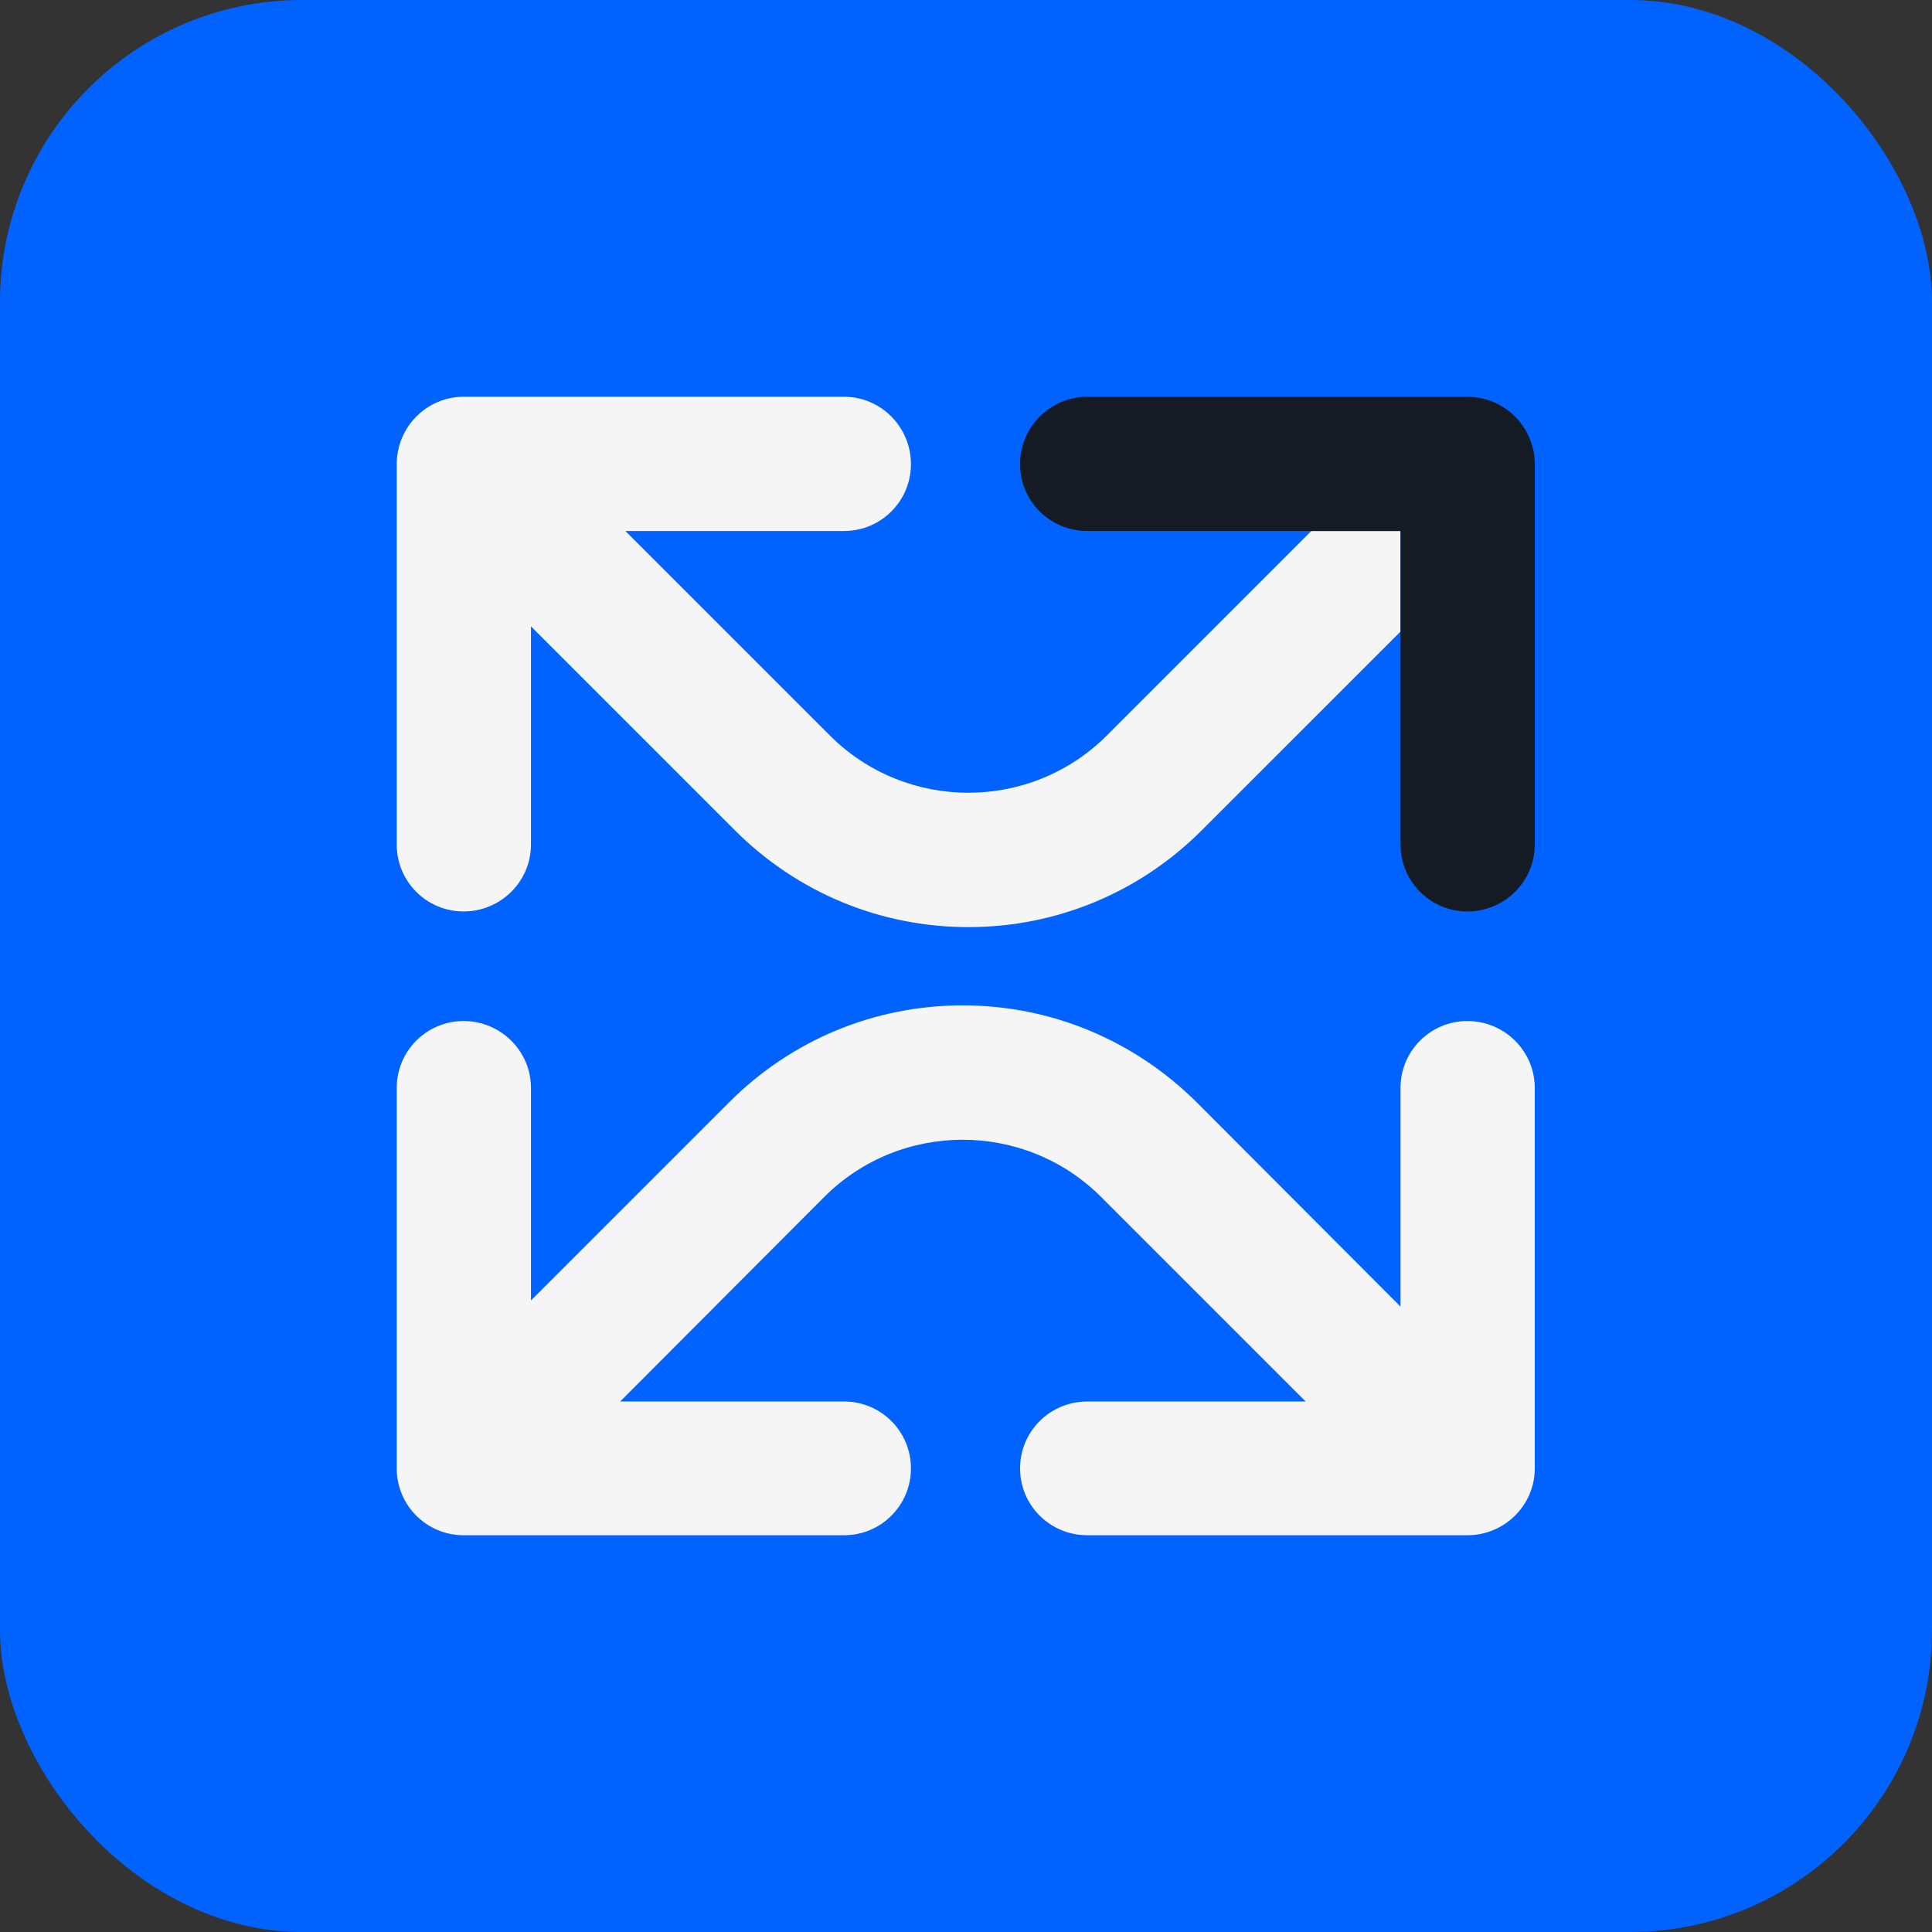
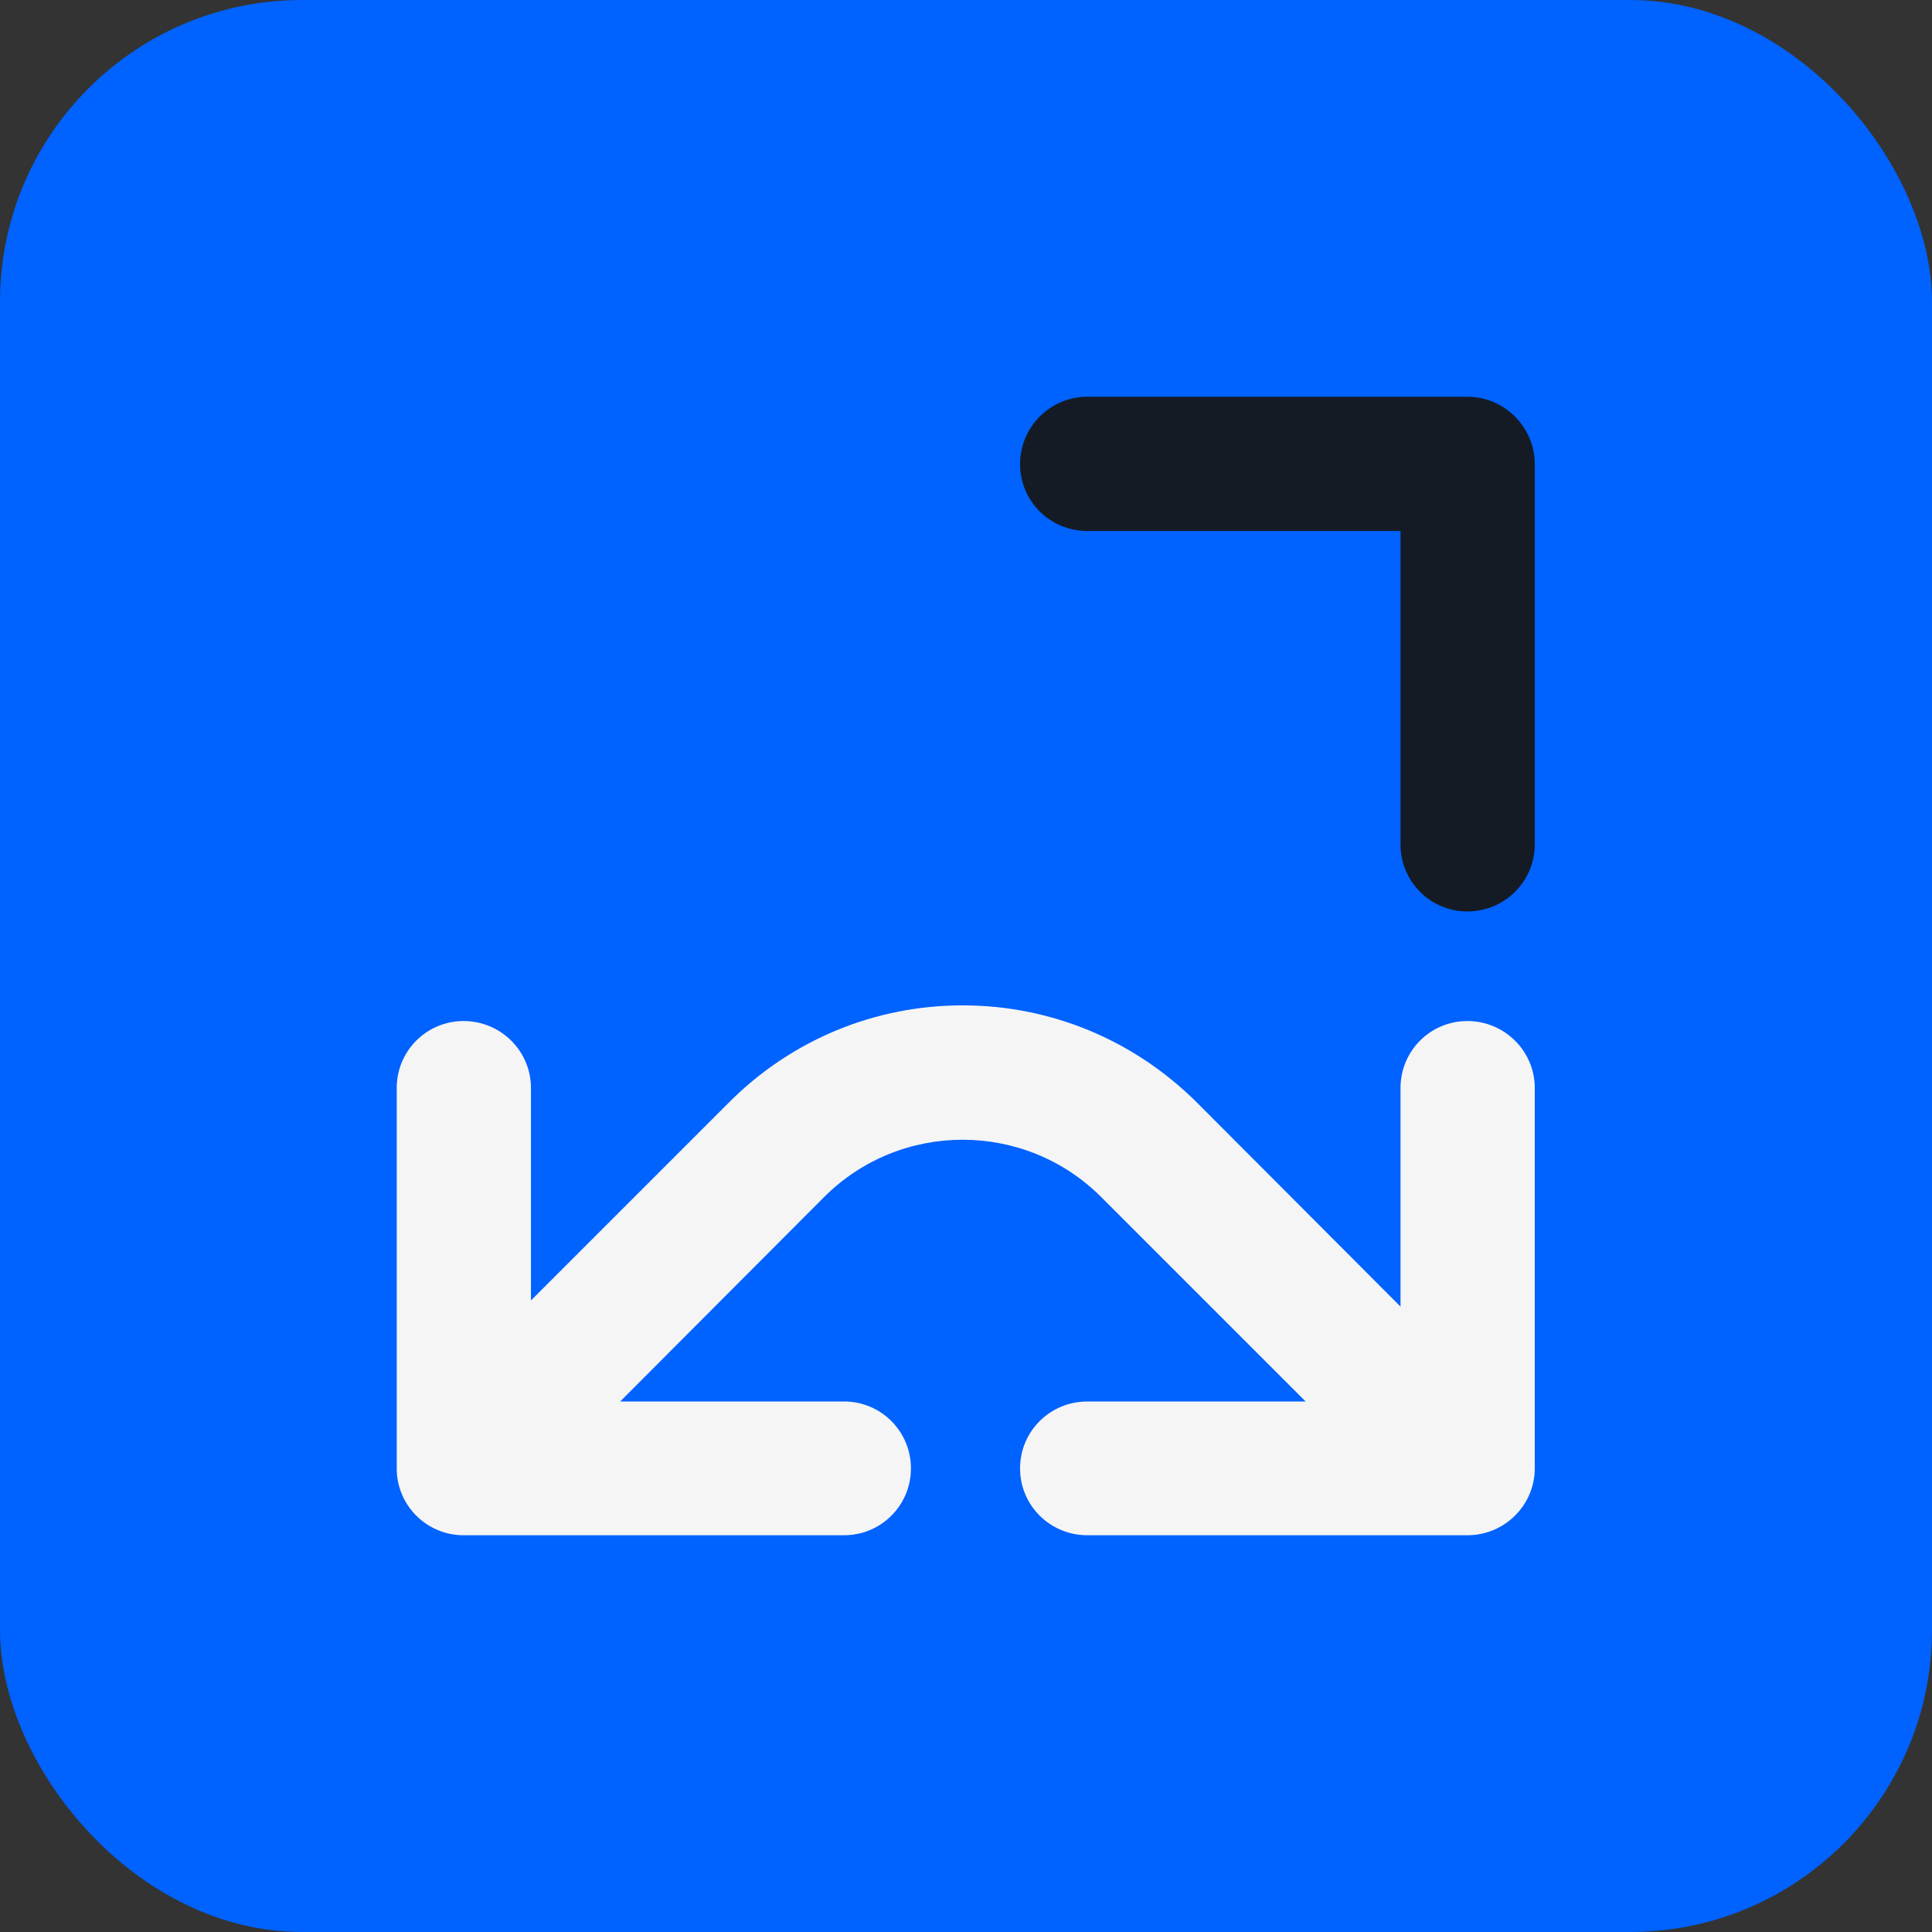
<svg xmlns="http://www.w3.org/2000/svg" width="64" height="64" viewBox="0 0 64 64" fill="none">
  <rect x="0" y="0" width="64" height="64" fill="#333333" stroke="none" />
  <rect width="64" height="64" rx="10" fill="#0062FF" />
-   <path d="M46.394 17.59V20.922L39.809 27.506C37.751 29.564 35.001 30.712 32.078 30.712C29.155 30.712 26.405 29.564 24.346 27.506L17.589 20.749V27.977C17.589 29.203 16.584 30.193 15.358 30.193C14.132 30.193 13.142 29.203 13.142 27.977V15.374C13.142 14.149 14.132 13.143 15.358 13.143H27.961C29.186 13.143 30.176 14.149 30.176 15.374C30.176 16.6 29.186 17.59 27.961 17.59H20.716L27.489 24.363C30.019 26.893 34.136 26.893 36.666 24.363L43.439 17.59H46.394Z" fill="#F5F5F5" />
  <path d="M50.841 36.039V48.642C50.841 49.867 49.835 50.857 48.609 50.857H36.022C34.781 50.857 33.791 49.867 33.791 48.642C33.791 47.416 34.781 46.426 36.022 46.426H43.251L36.478 39.653C33.948 37.123 29.831 37.123 27.301 39.653L20.544 46.426H27.961C29.186 46.426 30.176 47.416 30.176 48.642C30.176 49.867 29.186 50.857 27.961 50.857H15.358C14.132 50.857 13.142 49.867 13.142 48.642V36.039C13.142 34.813 14.132 33.823 15.358 33.823C16.584 33.823 17.589 34.813 17.589 36.039V43.079L24.158 36.51C26.216 34.452 28.966 33.304 31.889 33.304C34.812 33.304 37.562 34.452 39.636 36.51L46.394 43.283V36.039C46.394 34.813 47.383 33.823 48.609 33.823C49.835 33.823 50.841 34.813 50.841 36.039Z" fill="#F5F5F5" />
  <path d="M50.841 15.374V27.977C50.841 29.203 49.836 30.193 48.61 30.193C47.384 30.193 46.394 29.203 46.394 27.977V17.59H36.023C34.781 17.59 33.791 16.6 33.791 15.374C33.791 14.149 34.781 13.143 36.023 13.143H48.61C49.836 13.143 50.841 14.149 50.841 15.374Z" fill="#151B25" />
</svg>